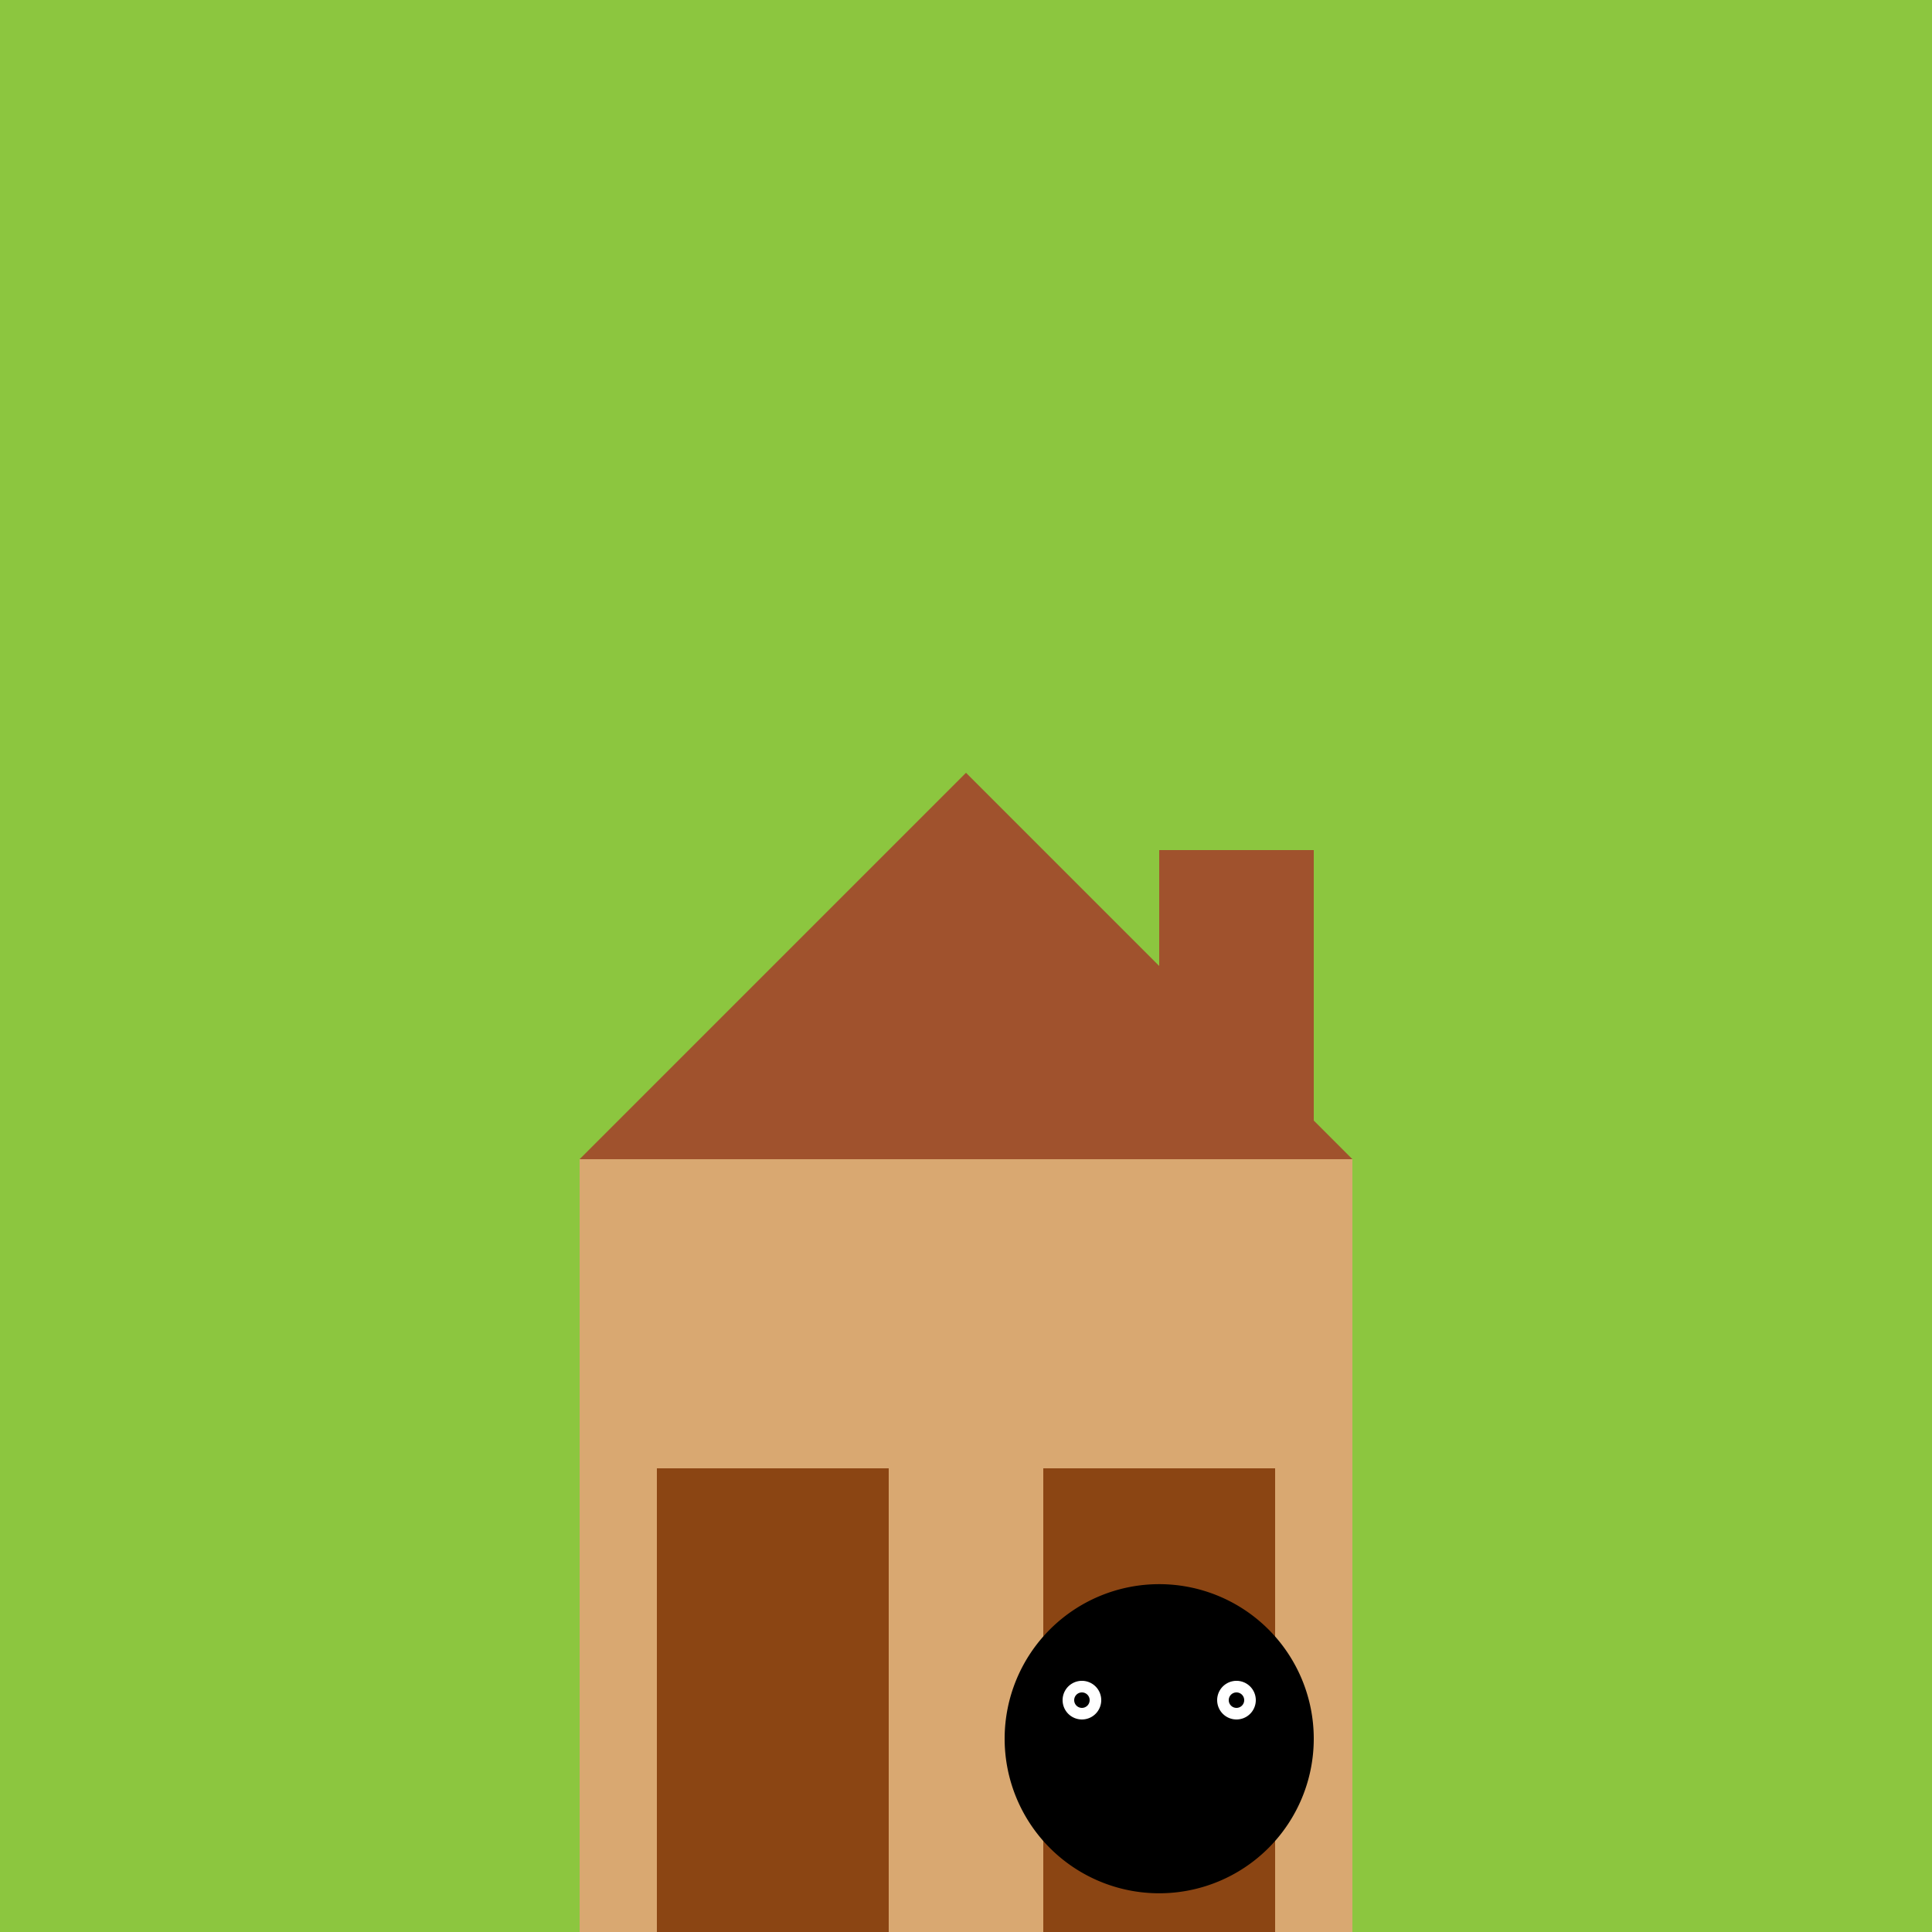
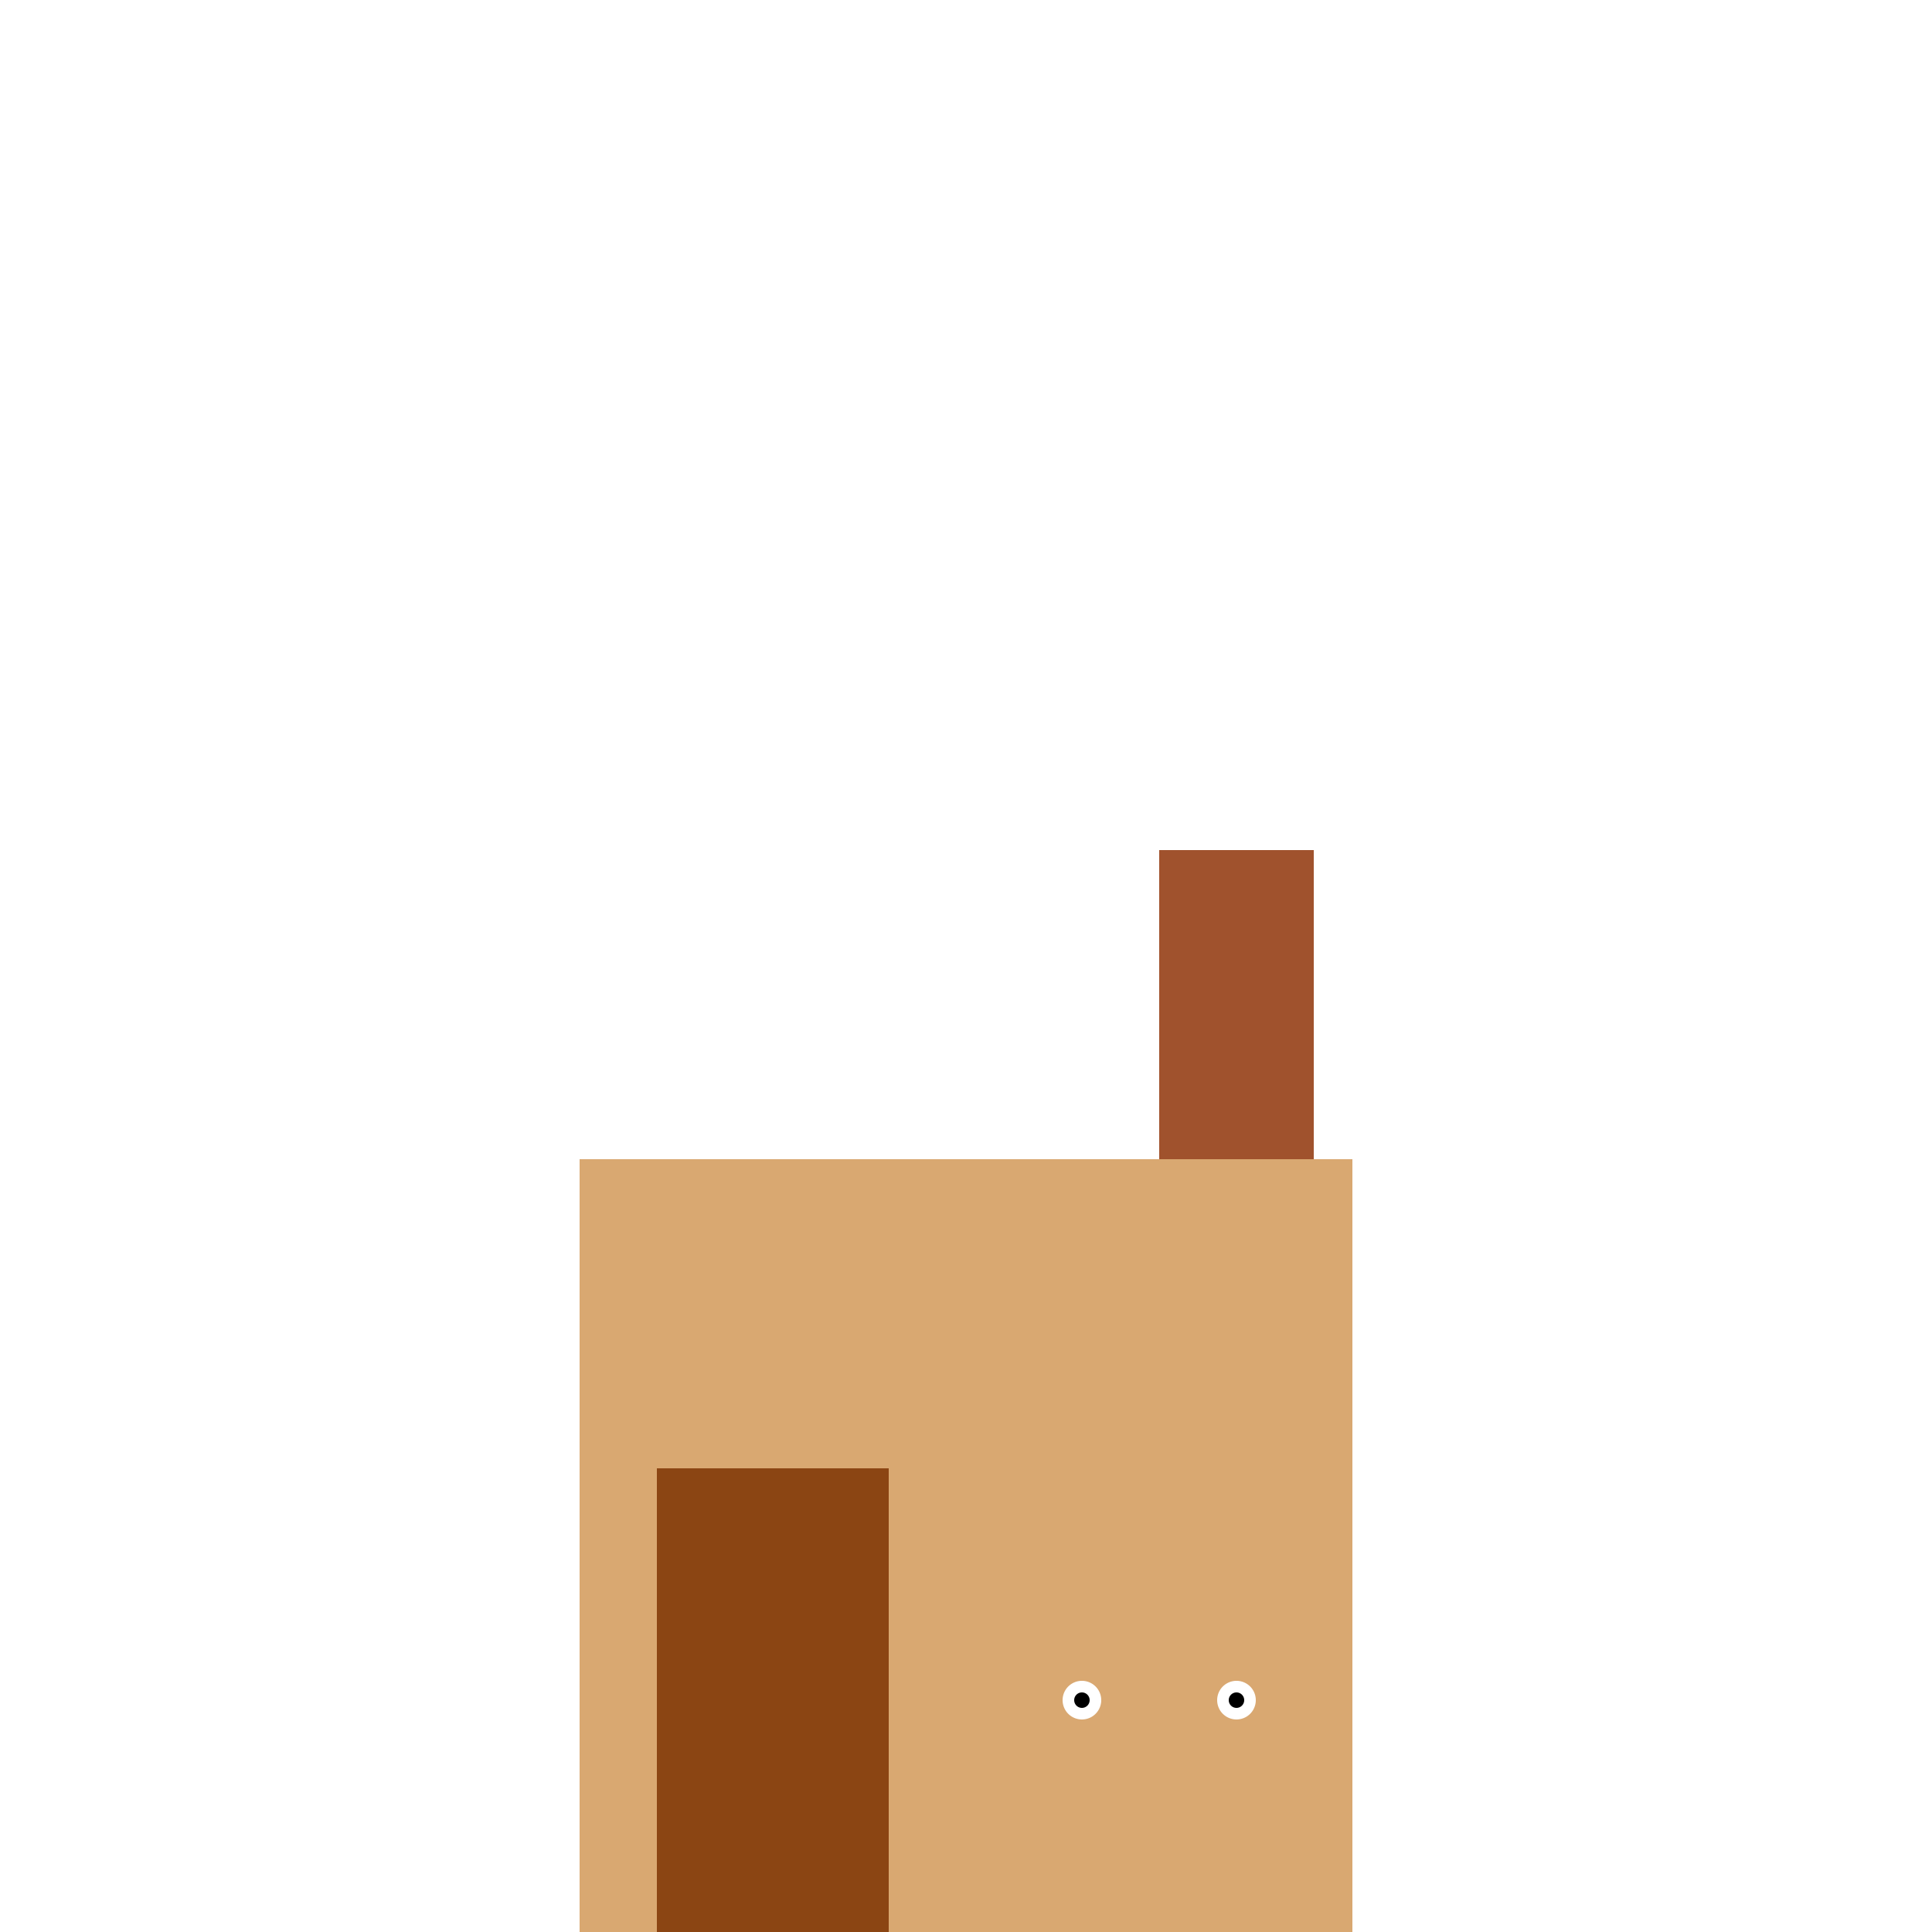
<svg xmlns="http://www.w3.org/2000/svg" width="500" height="500">
  <defs />
  <g>
-     <rect fill="#8CC63F" stroke="none" x="0" y="0" width="512" height="512" />
    <rect fill="#D9A871" stroke="none" x="150" y="300" width="200" height="200" />
    <rect fill="#8B4513" stroke="none" x="170" y="380" width="60" height="120" />
-     <rect fill="#8B4513" stroke="none" x="270" y="380" width="60" height="120" />
-     <path fill="#A0522D" stroke="none" paint-order="stroke fill markers" d=" M 150 300 L 250 200 L 350 300 Z" />
    <rect fill="#A0522D" stroke="none" x="300" y="220" width="40" height="80" />
-     <path fill="#000" stroke="none" paint-order="stroke fill markers" d=" M 340 450 A 40 40 0 1 1 340 449.96" />
    <path fill="#fff" stroke="none" paint-order="stroke fill markers" d=" M 285 440 A 5 5 0 1 1 285 439.995 L 325 440 A 5 5 0 1 1 325 439.995" />
    <path fill="#000" stroke="none" paint-order="stroke fill markers" d=" M 282 440 A 2 2 0 1 1 282 439.998 L 322 440 A 2 2 0 1 1 322 439.998" />
  </g>
</svg>